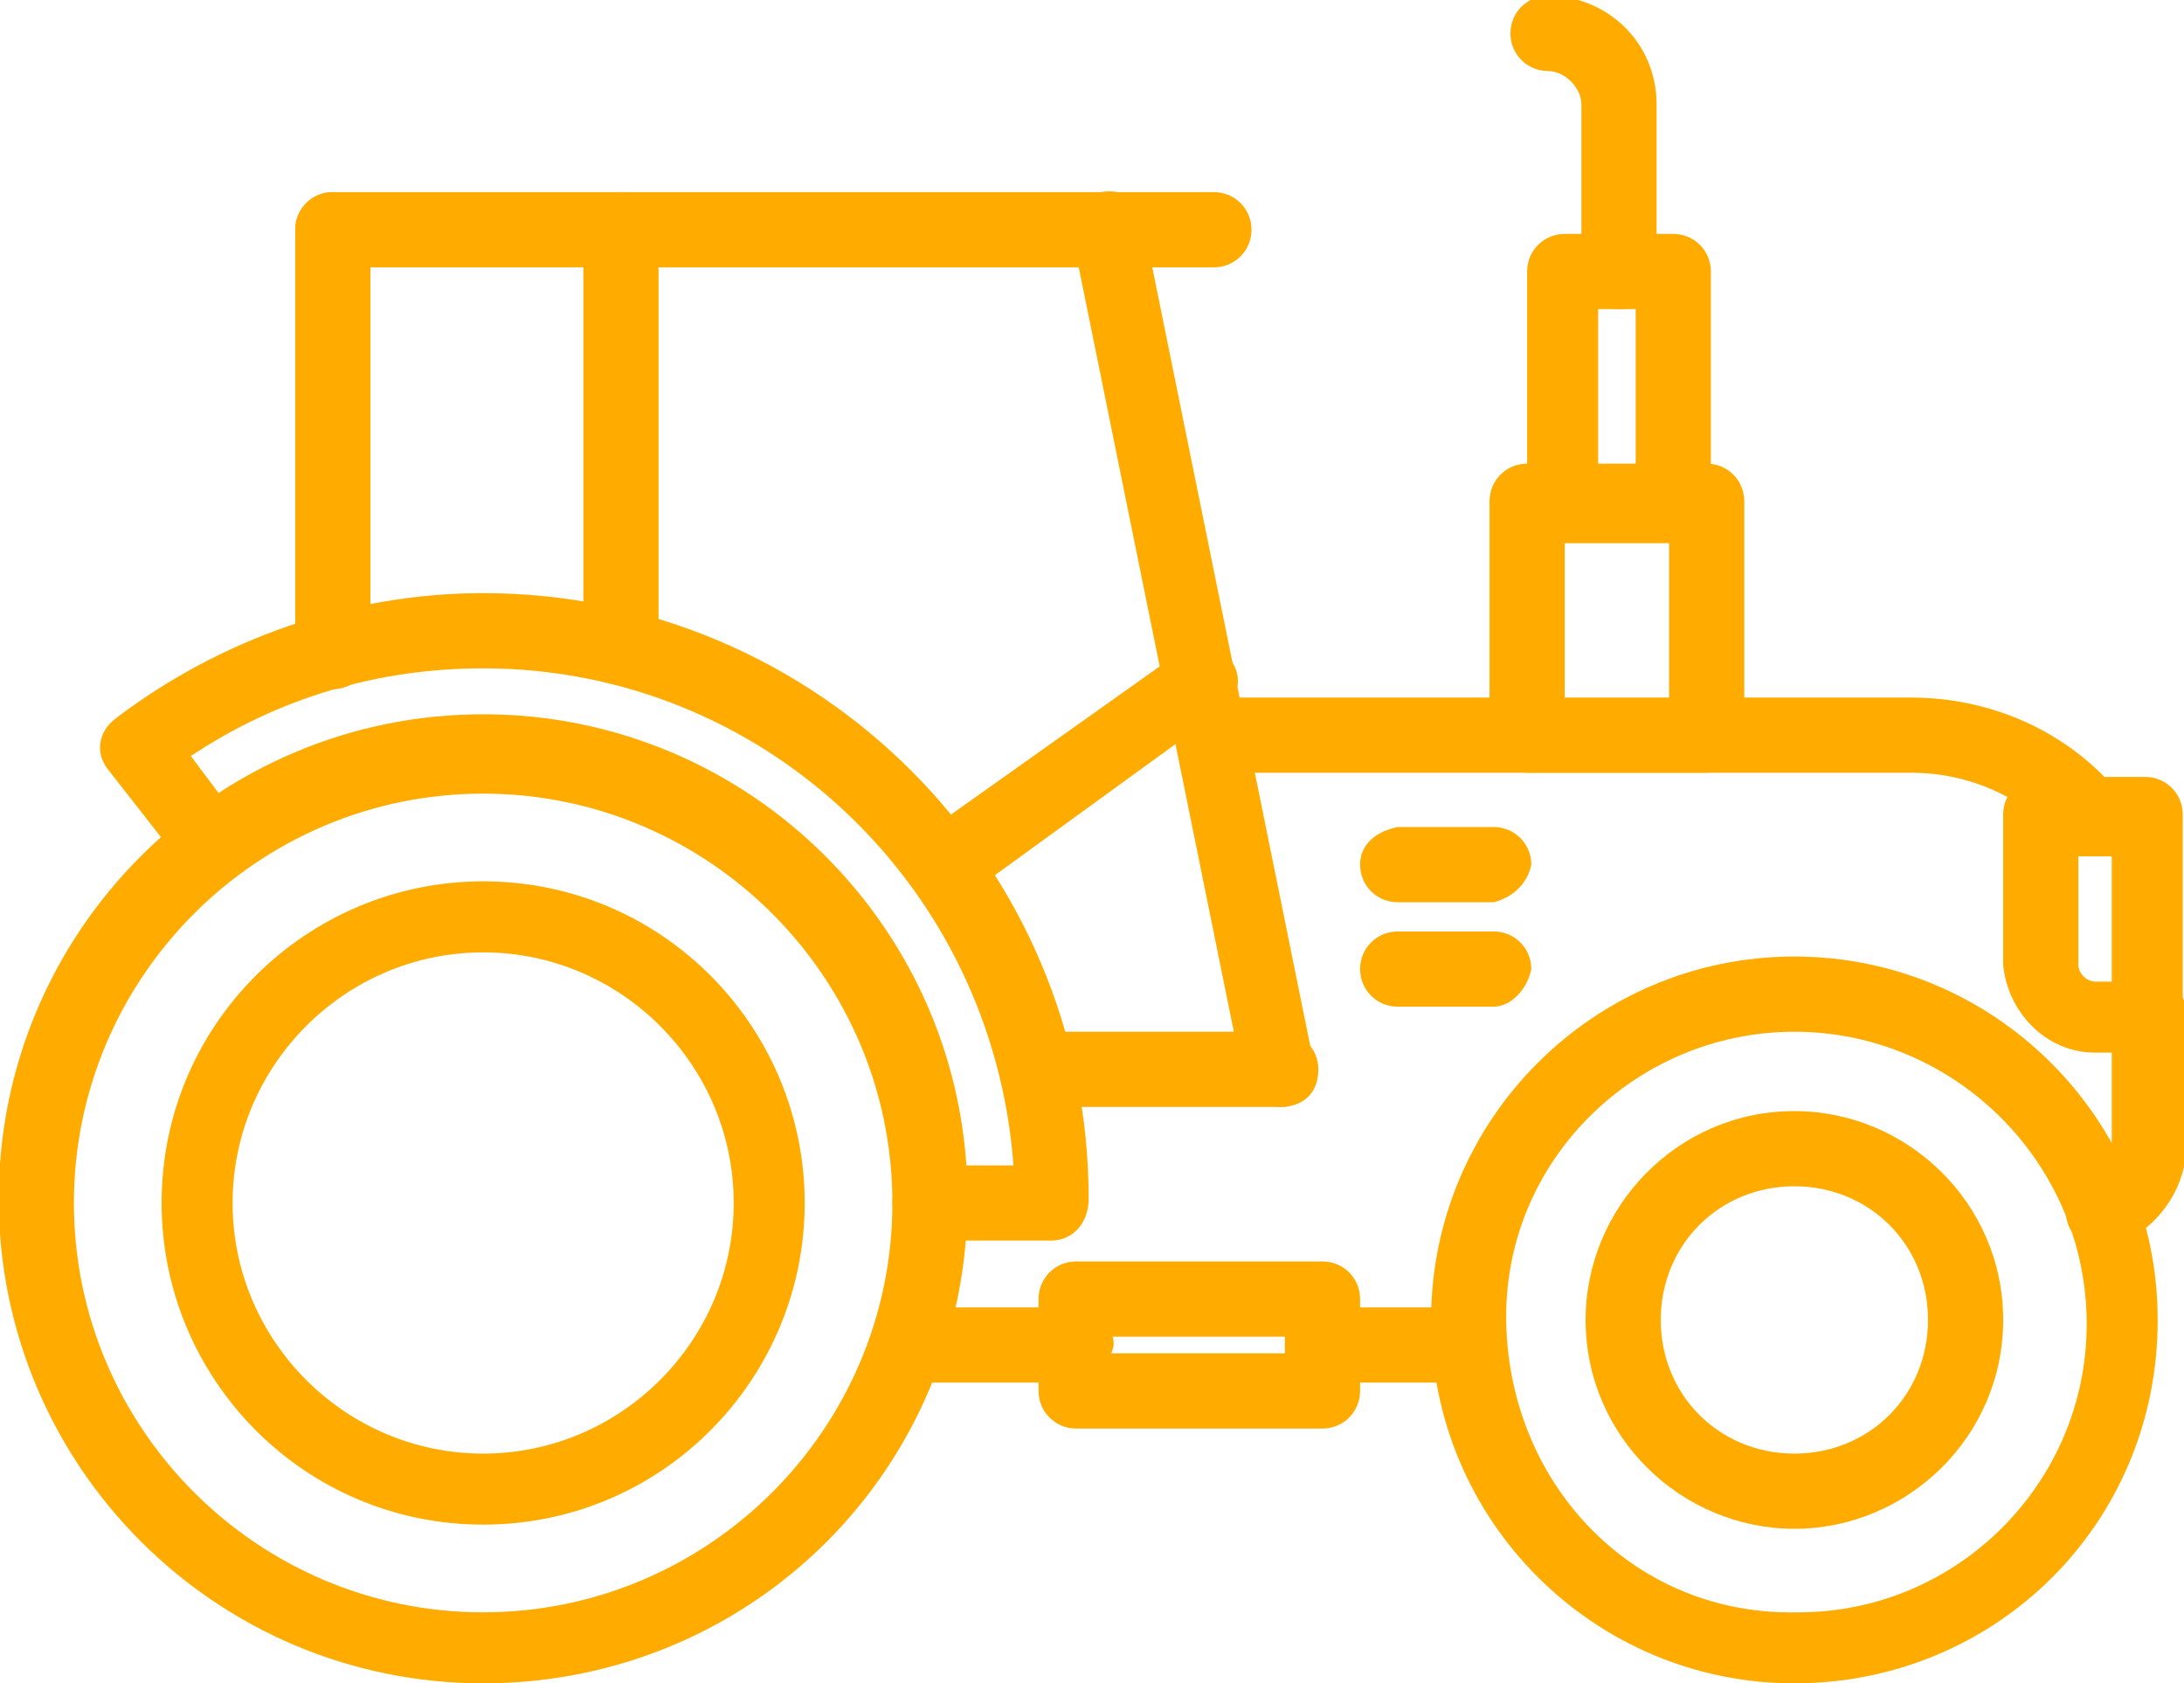
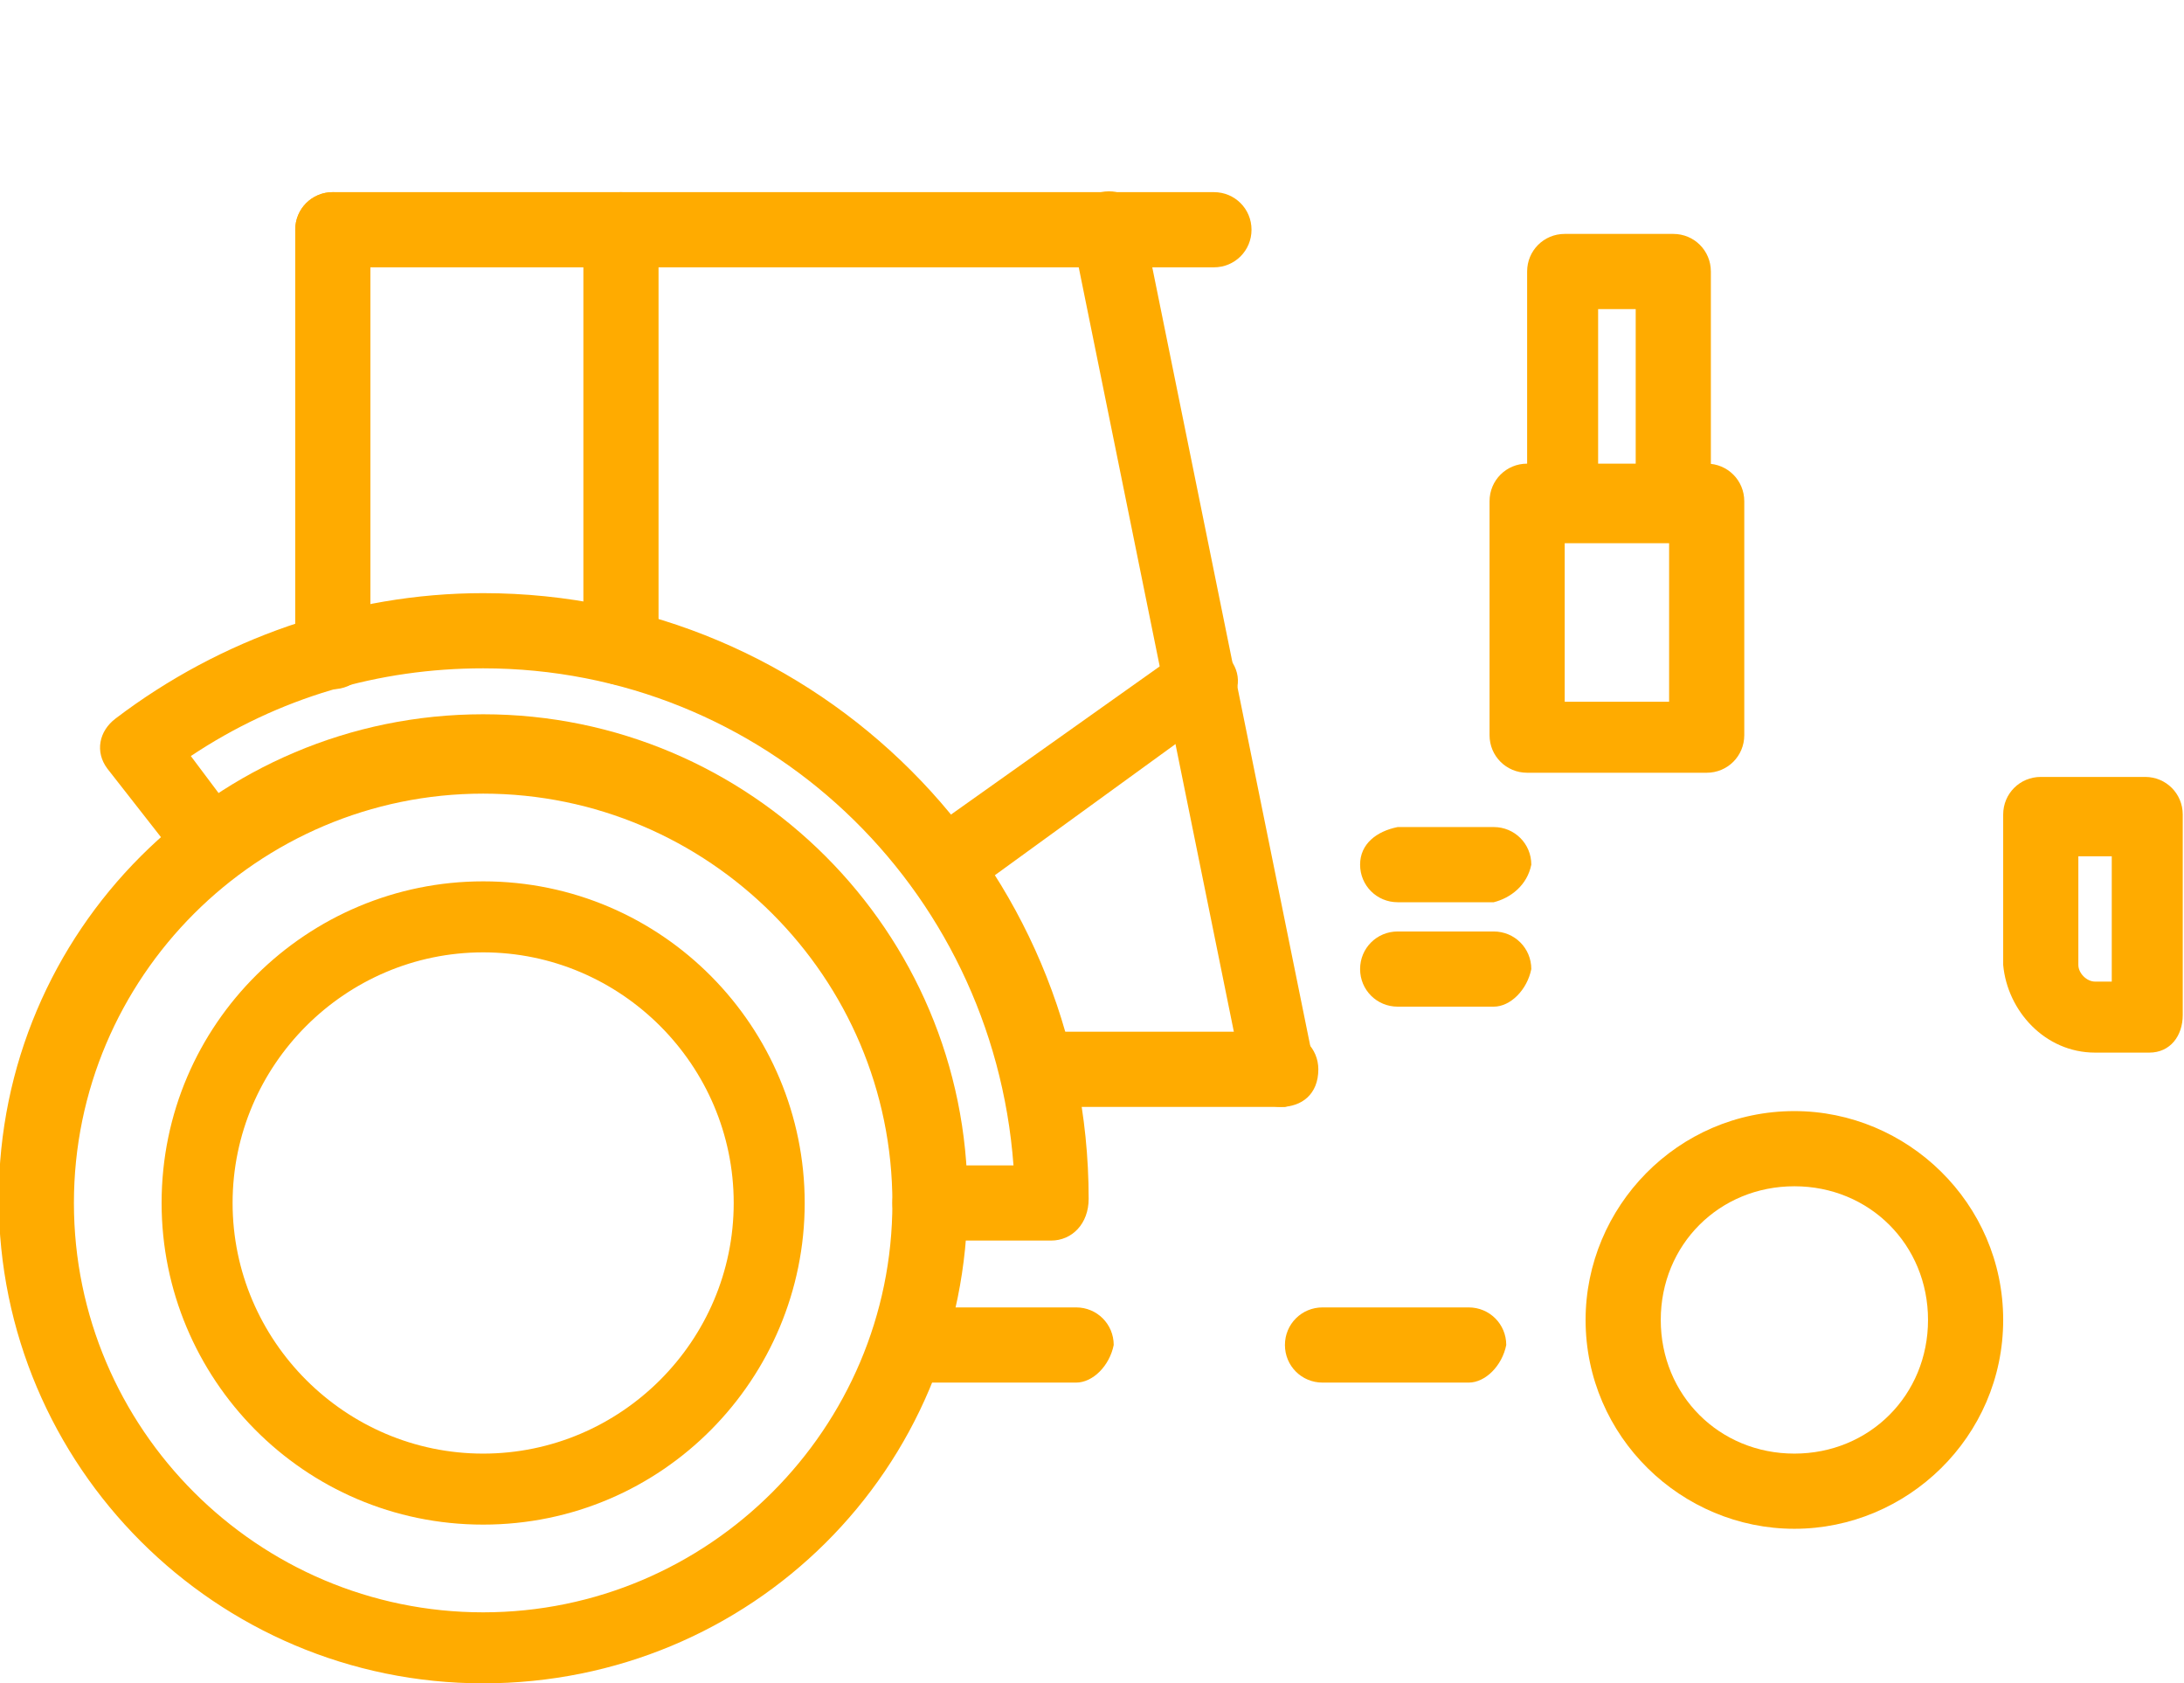
<svg xmlns="http://www.w3.org/2000/svg" version="1.1" id="Layer_1" x="0px" y="0px" viewBox="0 0 52.3 40.3" style="enable-background:new 0 0 52.3 40.3;" xml:space="preserve">
  <style type="text/css">
	.st0{fill:#FFAB00;}
</style>
  <g id="Group_337" transform="translate(-1178.93 -701)">
    <path id="Path_4" class="st0" d="M1190.5,741.3c-6.4,0-11.6-5.2-11.6-11.6c0-6.4,5.2-11.6,11.6-11.6c6.4,0,11.6,5.2,11.6,11.6   C1202.1,736.2,1196.9,741.3,1190.5,741.3z M1190.5,720c-5.4,0-9.8,4.4-9.8,9.8c0,5.4,4.4,9.8,9.8,9.8c5.4,0,9.8-4.4,9.8-9.8   c0,0,0,0,0,0C1200.3,724.4,1195.9,720,1190.5,720z" />
-     <path id="Path_5" class="st0" d="M1221.9,741.3c-4.8,0-8.7-3.9-8.7-8.7s3.9-8.7,8.7-8.7c4.8,0,8.7,3.9,8.7,8.7c0,0,0,0,0,0   C1230.6,737.5,1226.7,741.3,1221.9,741.3C1221.9,741.3,1221.9,741.3,1221.9,741.3z M1221.9,725.7c-3.8,0-7,3.1-6.9,7s3.1,7,7,6.9   c3.8,0,6.9-3.1,6.9-6.9C1228.9,728.8,1225.7,725.7,1221.9,725.7C1221.9,725.7,1221.9,725.7,1221.9,725.7z" />
    <path id="Path_6" class="st0" d="M1204.1,730.7h-2.9c-0.5,0-0.9-0.4-0.9-0.9s0.4-0.9,0.9-0.9l0,0h2c-0.5-6.7-6-11.9-12.7-11.9   c-2.5,0-4.9,0.7-7,2.1l1.2,1.6c0.3,0.4,0.2,0.9-0.2,1.2s-0.9,0.2-1.2-0.2l-1.8-2.3c-0.3-0.4-0.2-0.9,0.2-1.2c0,0,0,0,0,0   c2.5-1.9,5.6-3,8.8-3c8,0,14.5,6.5,14.5,14.5C1205,730.3,1204.6,730.7,1204.1,730.7z" />
    <path id="Path_7" class="st0" d="M1209.6,727.5h-5.8c-0.5,0-0.9-0.4-0.9-0.9c0-0.5,0.4-0.9,0.9-0.9l0,0h5.8c0.5,0,0.9,0.4,0.9,0.9   C1210.5,727.2,1210.1,727.5,1209.6,727.5z" />
    <path id="Path_8" class="st0" d="M1186.9,717.5c-0.5,0-0.9-0.4-0.9-0.9l0,0v-10.1c0-0.5,0.4-0.9,0.9-0.9s0.9,0.4,0.9,0.9v10.1   C1187.8,717.1,1187.4,717.5,1186.9,717.5z" />
    <path id="Path_9" class="st0" d="M1193.8,717.4c-0.5,0-0.9-0.4-0.9-0.9c0,0,0,0,0,0v-10c0-0.5,0.4-0.9,0.9-0.9s0.9,0.4,0.9,0.9v10   C1194.6,717,1194.2,717.4,1193.8,717.4C1193.8,717.4,1193.8,717.4,1193.8,717.4z" />
    <path id="Path_10" class="st0" d="M1209.6,727.5c-0.4,0-0.8-0.3-0.9-0.7l-4.1-20.2c-0.1-0.5,0.2-0.9,0.7-1c0.5-0.1,0.9,0.2,1,0.7   l4.1,20.2c0.1,0.5-0.2,0.9-0.7,1C1209.7,727.5,1209.6,727.5,1209.6,727.5L1209.6,727.5z" />
    <path id="Path_11" class="st0" d="M1208,707.4h-21.1c-0.5,0-0.9-0.4-0.9-0.9c0-0.5,0.4-0.9,0.9-0.9c0,0,0,0,0,0h21.1   c0.5,0,0.9,0.4,0.9,0.9C1208.9,707,1208.5,707.4,1208,707.4z" />
    <path id="Path_12" class="st0" d="M1214.1,734.1h-3.5c-0.5,0-0.9-0.4-0.9-0.9c0-0.5,0.4-0.9,0.9-0.9l0,0h3.5c0.5,0,0.9,0.4,0.9,0.9   C1214.9,733.7,1214.5,734.1,1214.1,734.1z M1204.7,734.1h-4c-0.5,0-0.9-0.4-0.9-0.9c0-0.5,0.4-0.9,0.9-0.9h4c0.5,0,0.9,0.4,0.9,0.9   C1205.5,733.7,1205.1,734.1,1204.7,734.1L1204.7,734.1z" />
-     <path id="Path_13" class="st0" d="M1229.3,730.9c-0.5,0-0.9-0.4-0.9-0.9c0-0.3,0.2-0.6,0.5-0.8c0.3-0.2,0.6-0.5,0.6-0.9v-3   c0-0.5,0.4-0.9,0.9-0.9s0.9,0.4,0.9,0.9l0,0v3c0,1.1-0.6,2-1.6,2.5C1229.6,730.9,1229.4,730.9,1229.3,730.9z M1228.9,721.4   c-0.2,0-0.5-0.1-0.6-0.3c-0.9-1-2.2-1.6-3.6-1.6h-16.7c-0.5,0-0.9-0.4-0.9-0.9c0-0.5,0.4-0.9,0.9-0.9h16.7c1.9,0,3.7,0.8,4.9,2.2   c0.3,0.4,0.3,0.9-0.1,1.2C1229.3,721.3,1229.1,721.4,1228.9,721.4L1228.9,721.4z" />
    <path id="Path_14" class="st0" d="M1190.5,737.5c-4.3,0-7.7-3.5-7.7-7.7c0-4.3,3.5-7.7,7.7-7.7c4.3,0,7.7,3.5,7.7,7.7   C1198.2,734,1194.8,737.5,1190.5,737.5z M1190.5,723.8c-3.3,0-6,2.7-6,6c0,3.3,2.7,6,6,6c3.3,0,6-2.7,6-6c0,0,0,0,0,0   C1196.5,726.5,1193.8,723.8,1190.5,723.8L1190.5,723.8z" />
    <path id="Path_15" class="st0" d="M1221.9,737.6c-2.7,0-5-2.2-5-5c0-2.7,2.2-5,5-5c2.7,0,5,2.2,5,5   C1226.9,735.4,1224.6,737.6,1221.9,737.6z M1221.9,729.4c-1.8,0-3.2,1.4-3.2,3.2c0,1.8,1.4,3.2,3.2,3.2c1.8,0,3.2-1.4,3.2-3.2   S1223.7,729.4,1221.9,729.4C1221.9,729.4,1221.9,729.4,1221.9,729.4L1221.9,729.4z" />
    <path id="Path_16" class="st0" d="M1219.8,719.5h-4.3c-0.5,0-0.9-0.4-0.9-0.9v-5.6c0-0.5,0.4-0.9,0.9-0.9h4.3   c0.5,0,0.9,0.4,0.9,0.9v5.6C1220.7,719.1,1220.3,719.5,1219.8,719.5z M1216.4,717.8h2.5V714h-2.5V717.8z" />
    <path id="Path_17" class="st0" d="M1219,714h-2.6c-0.5,0-0.9-0.4-0.9-0.9v-5.6c0-0.5,0.4-0.9,0.9-0.9c0,0,0,0,0,0h2.6   c0.5,0,0.9,0.4,0.9,0.9v5.6C1219.9,713.6,1219.5,714,1219,714z M1217.2,712.2h0.9v-3.8h-0.9V712.2z" />
-     <path id="Path_18" class="st0" d="M1217.7,708.4c-0.5,0-0.9-0.4-0.9-0.9v-4c0-0.4-0.4-0.8-0.8-0.8c-0.5,0-0.9-0.4-0.9-0.9   s0.4-0.9,0.9-0.9c1.4,0,2.6,1.1,2.6,2.6v4C1218.6,708,1218.2,708.4,1217.7,708.4C1217.7,708.4,1217.7,708.4,1217.7,708.4z" />
    <path id="Path_19" class="st0" d="M1201.5,722.6c-0.5,0-0.9-0.4-0.9-0.9c0-0.3,0.1-0.5,0.4-0.7l6.2-4.4c0.4-0.3,0.9-0.2,1.2,0.2   s0.2,0.9-0.2,1.2l0,0l-6.2,4.5C1201.9,722.6,1201.7,722.7,1201.5,722.6z" />
    <path id="Path_20" class="st0" d="M1214.7,722.6h-2.3c-0.5,0-0.9-0.4-0.9-0.9c0-0.5,0.4-0.8,0.9-0.9h2.3c0.5,0,0.9,0.4,0.9,0.9   C1215.5,722.2,1215.1,722.5,1214.7,722.6L1214.7,722.6z" />
    <path id="Path_21" class="st0" d="M1214.7,725.1h-2.3c-0.5,0-0.9-0.4-0.9-0.9c0-0.5,0.4-0.9,0.9-0.9h2.3c0.5,0,0.9,0.4,0.9,0.9   C1215.5,724.7,1215.1,725.1,1214.7,725.1L1214.7,725.1z" />
-     <path id="Path_22" class="st0" d="M1210.6,735.2h-5.9c-0.5,0-0.9-0.4-0.9-0.9v-2.2c0-0.5,0.4-0.9,0.9-0.9h5.9   c0.5,0,0.9,0.4,0.9,0.9v2.2C1211.5,734.8,1211.1,735.2,1210.6,735.2z M1205.5,733.4h4.2V733h-4.2V733.4z" />
    <path id="Path_23" class="st0" d="M1230.4,726.2h-1.3c-1.2,0-2.1-1-2.2-2.1v-3.6c0-0.5,0.4-0.9,0.9-0.9h2.5c0.5,0,0.9,0.4,0.9,0.9   v4.8C1231.2,725.8,1230.9,726.2,1230.4,726.2z M1228.7,721.4v2.7c0,0.2,0.2,0.4,0.4,0.4h0.4v-3H1228.7z" />
  </g>
</svg>